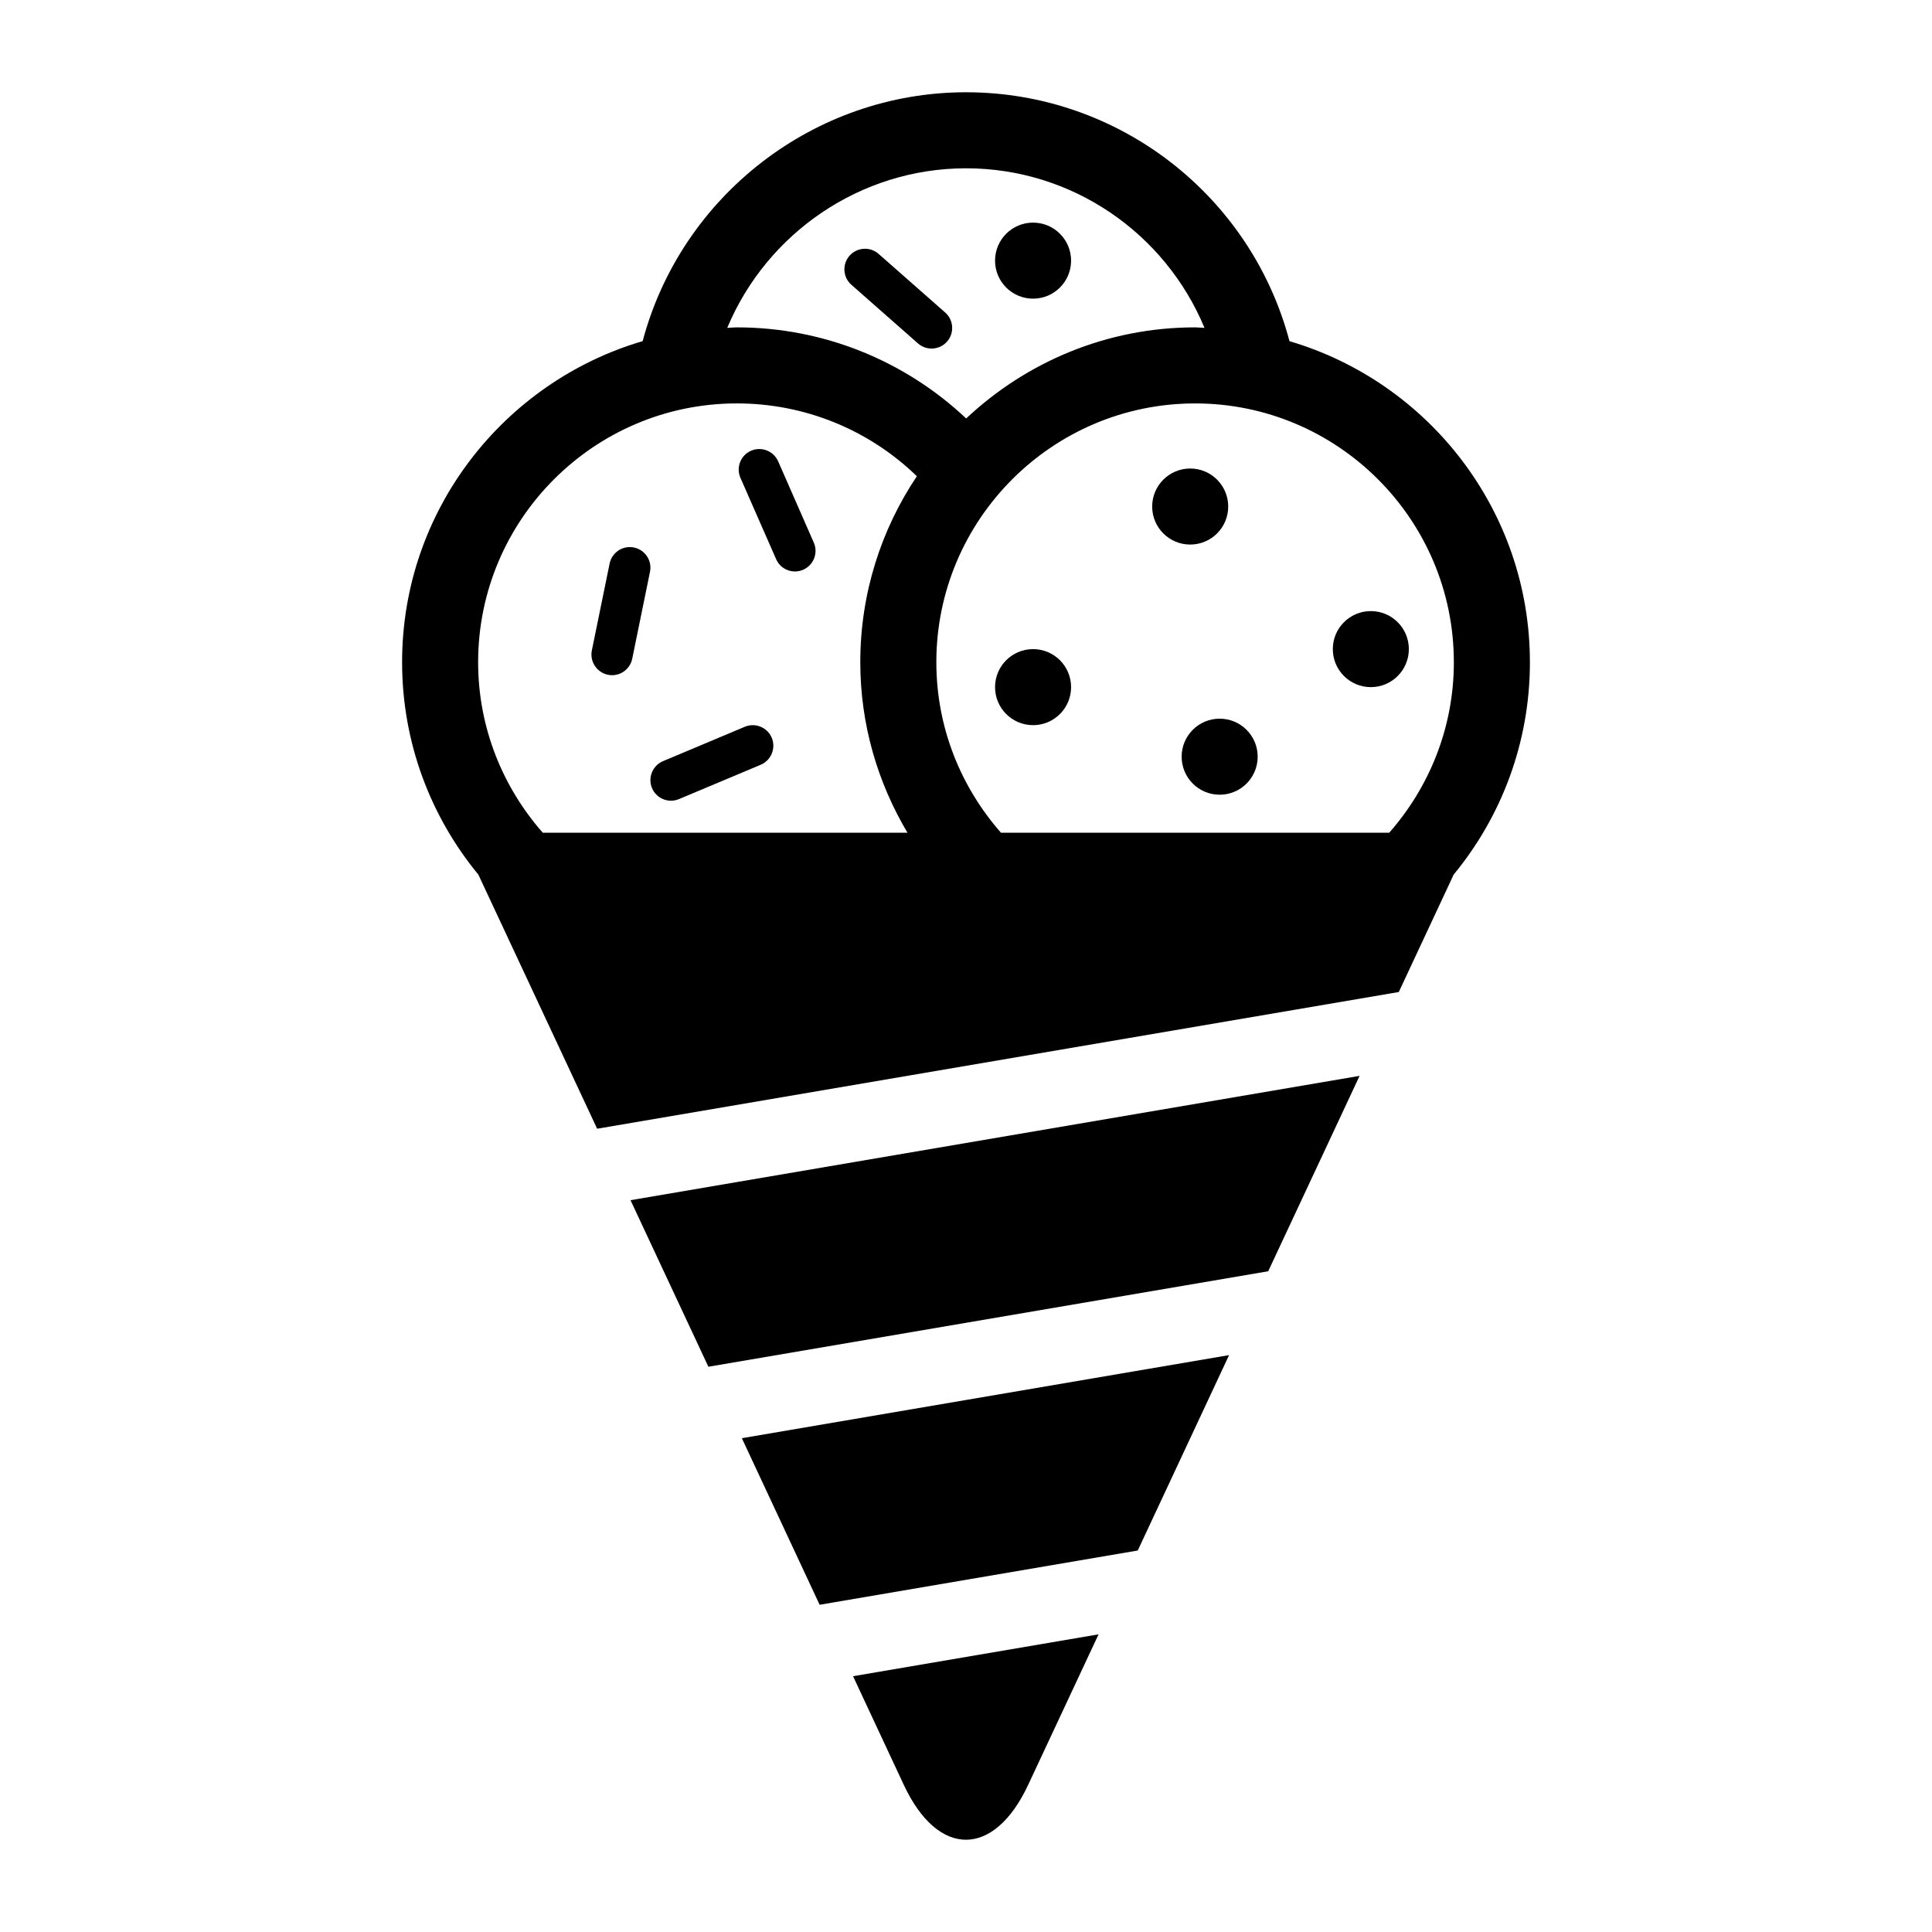
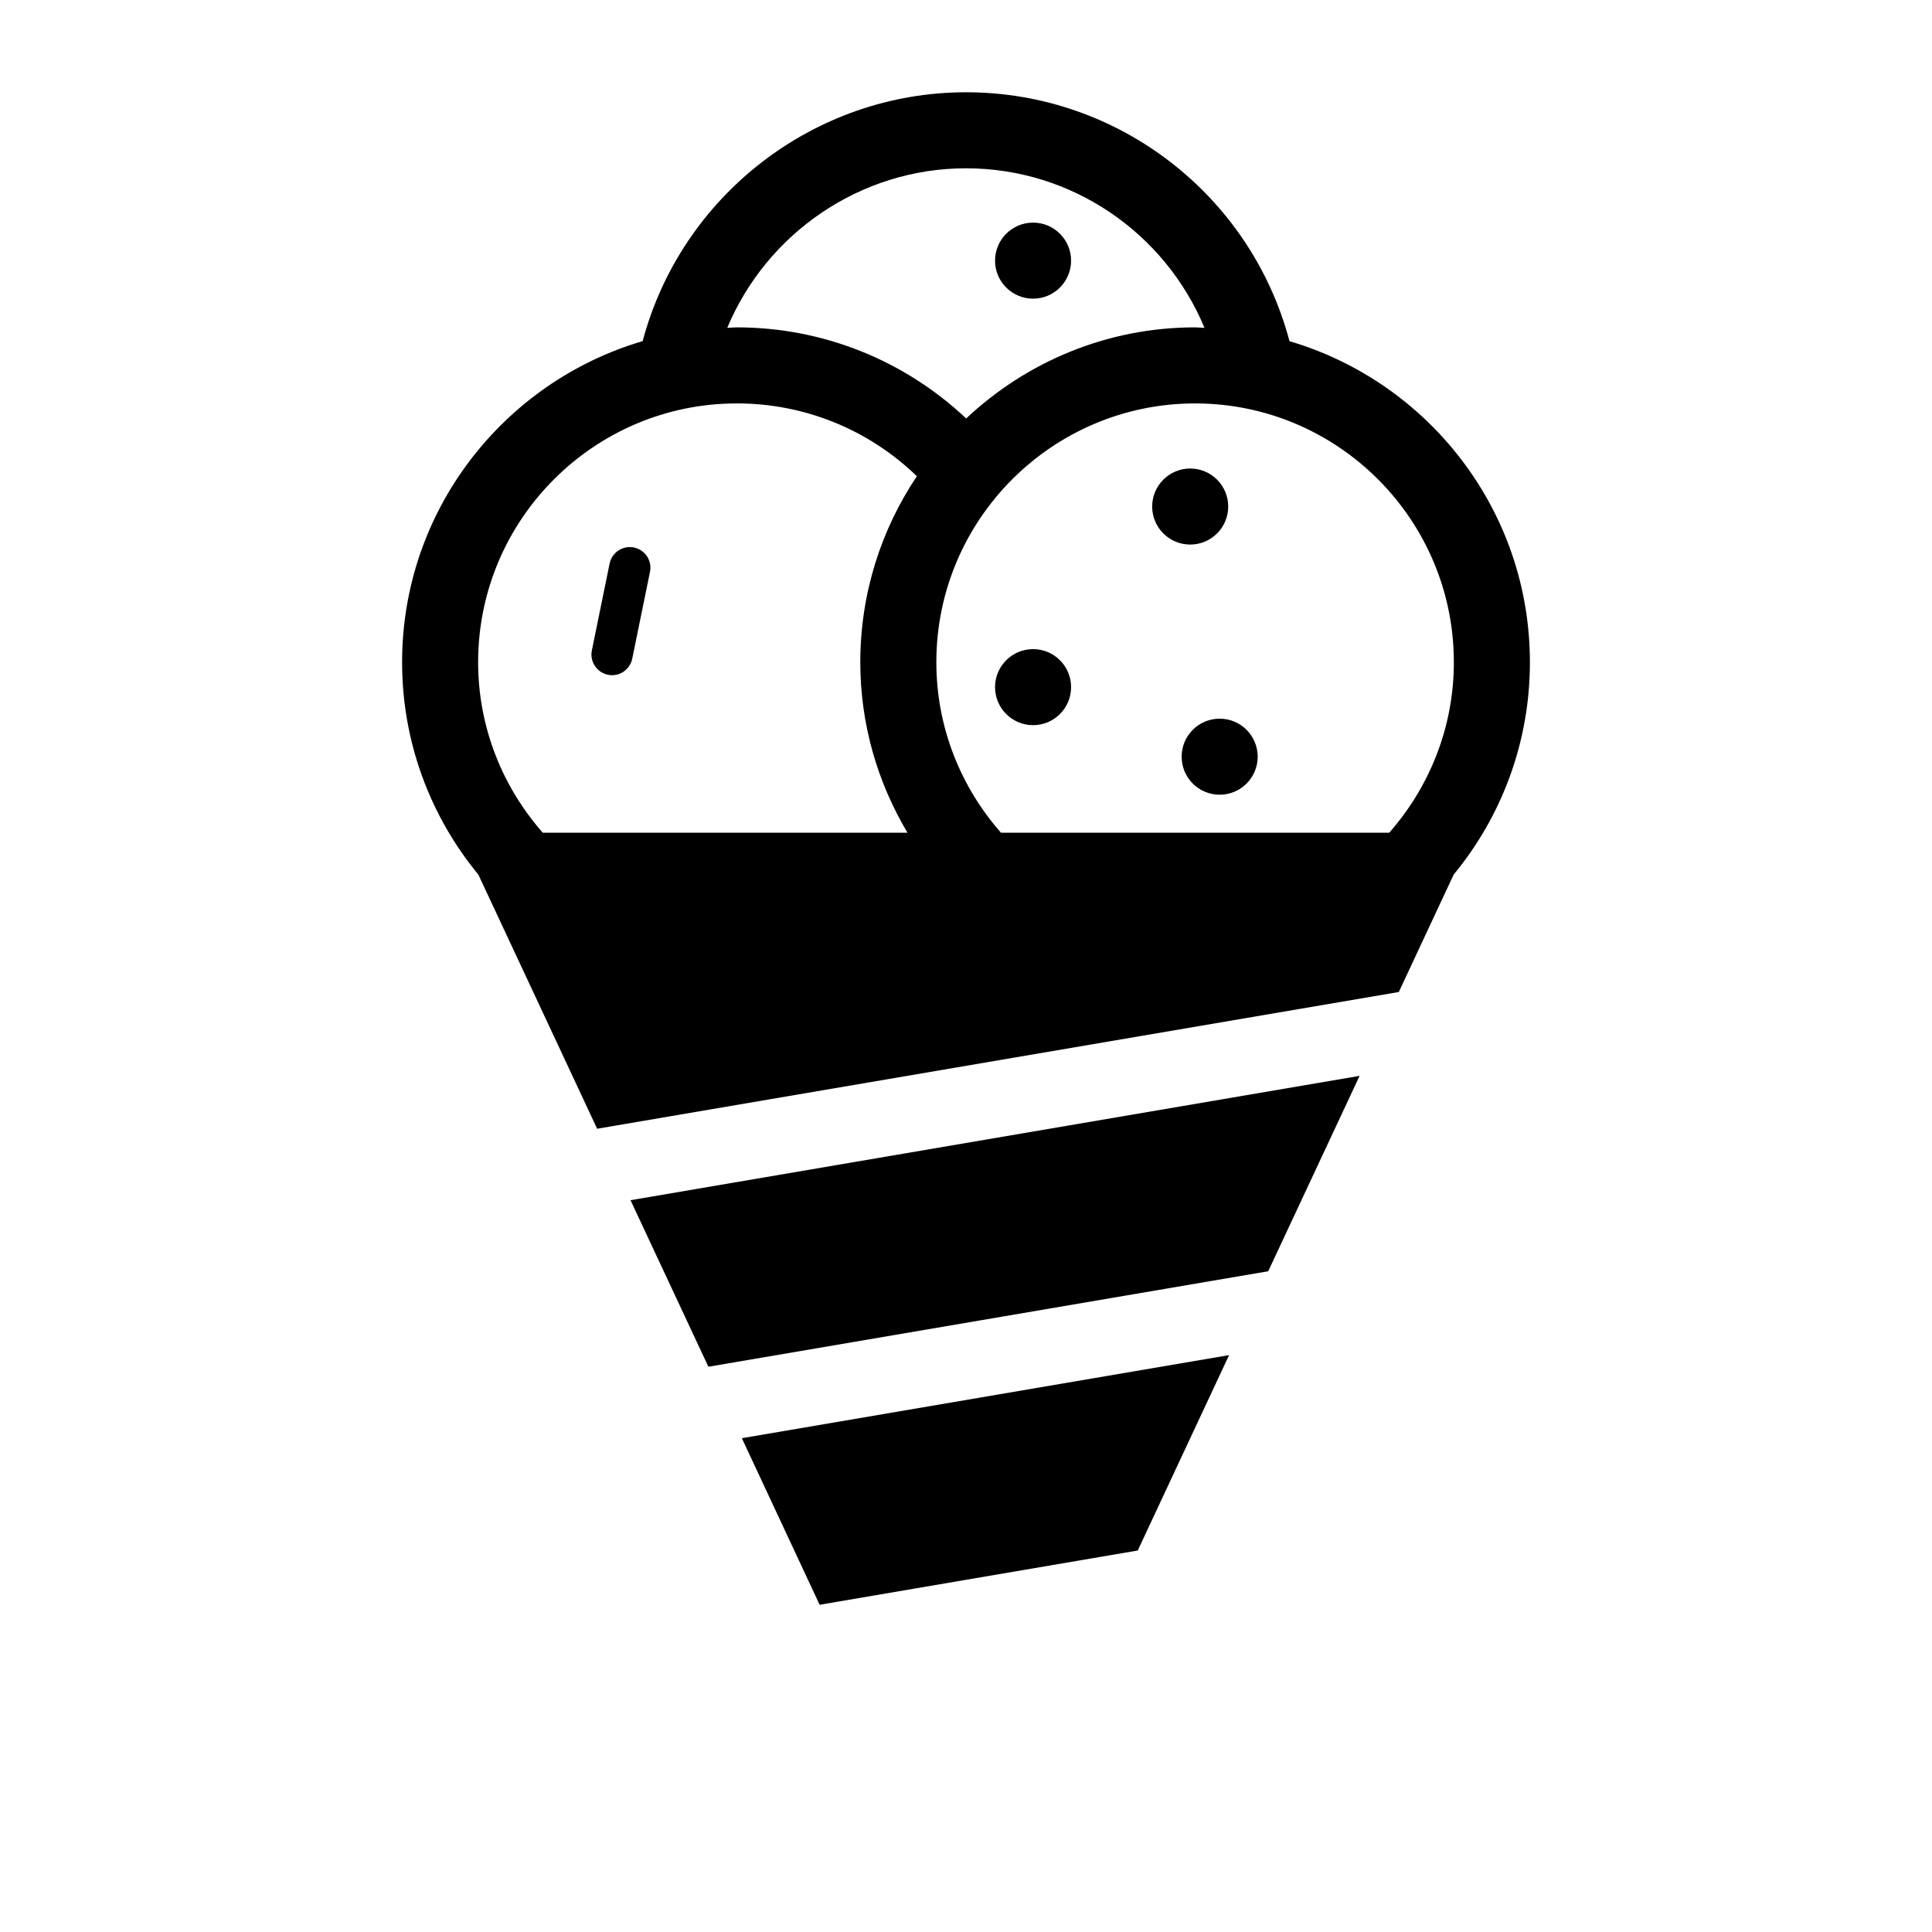
<svg xmlns="http://www.w3.org/2000/svg" fill="#000000" width="800px" height="800px" version="1.1" viewBox="144 144 512 512">
  <g>
    <path d="m331.73 506.2 148.36-25.305 24.215-51.781-193.21 32.949z" />
    <path d="m361.21 569.28 84.305-14.379 24.203-51.781-129.12 22.016z" />
-     <path d="m383.52 617.02c9.059 19.375 23.879 19.375 32.949 0l18.66-39.902-65.062 11.094z" />
    <path d="m549.44 319.49c0-40.234-26.945-74.25-63.711-85.074-10.219-38.578-45.242-65.965-85.727-65.965-40.266 0-75.469 27.469-85.688 65.949-36.789 10.82-63.754 44.84-63.754 85.082 0 21.363 7.586 40.969 20.211 56.305l31.477 67.34 212.45-36.234 14.539-31.117c12.621-15.312 20.207-34.934 20.207-56.285zm-20.152 0c0 17.32-6.508 33.109-17.129 45.191h-102.89c-10.629-12.082-17.129-27.879-17.129-45.191 0-37.805 30.762-68.578 68.578-68.578s68.566 30.762 68.566 68.578zm-129.29-130.89c28.133 0 52.758 17.168 63.207 42.289-0.836-0.02-1.652-0.133-2.5-0.133-23.469 0-44.77 9.219-60.66 24.141-16.375-15.426-37.969-24.141-60.77-24.141-0.855 0-1.691 0.102-2.551 0.133 10.484-25.09 35.281-42.289 63.273-42.289zm-60.711 62.309c17.957 0 34.953 6.953 47.691 19.297-9.453 14.105-14.992 31.055-14.992 49.281 0 16.516 4.613 31.941 12.504 45.191h-96.652c-10.629-12.082-17.129-27.879-17.129-45.191 0-37.816 30.762-68.578 68.578-68.578z" />
    <path d="m469.49 278.24c0 5.566-4.508 10.074-10.074 10.074-5.566 0-10.078-4.508-10.078-10.074 0-5.566 4.512-10.078 10.078-10.078 5.566 0 10.074 4.512 10.074 10.078" />
    <path d="m427.85 213.07c0 5.566-4.512 10.078-10.074 10.078-5.566 0-10.078-4.512-10.078-10.078 0-5.562 4.512-10.074 10.078-10.074 5.562 0 10.074 4.512 10.074 10.074" />
    <path d="m427.85 326.1c0 5.562-4.512 10.074-10.074 10.074-5.566 0-10.078-4.512-10.078-10.074 0-5.566 4.512-10.078 10.078-10.078 5.562 0 10.074 4.512 10.074 10.078" />
    <path d="m477.3 344.53c0 5.566-4.512 10.078-10.078 10.078-5.566 0-10.074-4.512-10.074-10.078 0-5.562 4.508-10.074 10.074-10.074 5.566 0 10.078 4.512 10.078 10.074" />
-     <path d="m517.36 316.02c0 5.566-4.512 10.078-10.074 10.078-5.566 0-10.078-4.512-10.078-10.078 0-5.566 4.512-10.074 10.078-10.074 5.562 0 10.074 4.508 10.074 10.074" />
-     <path d="m349.68 292.18c1.199 2.762 4.422 4.012 7.184 2.801 2.75-1.211 4.012-4.422 2.801-7.184l-9.441-21.531c-1.219-2.762-4.434-4.012-7.195-2.812-2.762 1.211-4.012 4.434-2.801 7.195z" />
-     <path d="m387.27 235.01c2.266 1.996 5.715 1.773 7.707-0.484 1.984-2.266 1.773-5.715-0.492-7.707l-17.652-15.539c-2.258-1.984-5.703-1.762-7.699 0.492-1.996 2.258-1.773 5.715 0.492 7.699z" />
    <path d="m305.11 322.82c2.941 0.613 5.836-1.301 6.438-4.254l4.707-23.035c0.605-2.953-1.309-5.836-4.254-6.438-2.961-0.605-5.836 1.301-6.449 4.254l-4.707 23.035c-0.59 2.949 1.316 5.832 4.266 6.438z" />
-     <path d="m323.93 355.77 21.664-9.098c2.769-1.168 4.082-4.375 2.934-7.144-1.168-2.781-4.375-4.09-7.152-2.922l-21.676 9.109c-2.769 1.168-4.07 4.375-2.91 7.144 1.156 2.766 4.371 4.078 7.141 2.91z" />
  </g>
</svg>